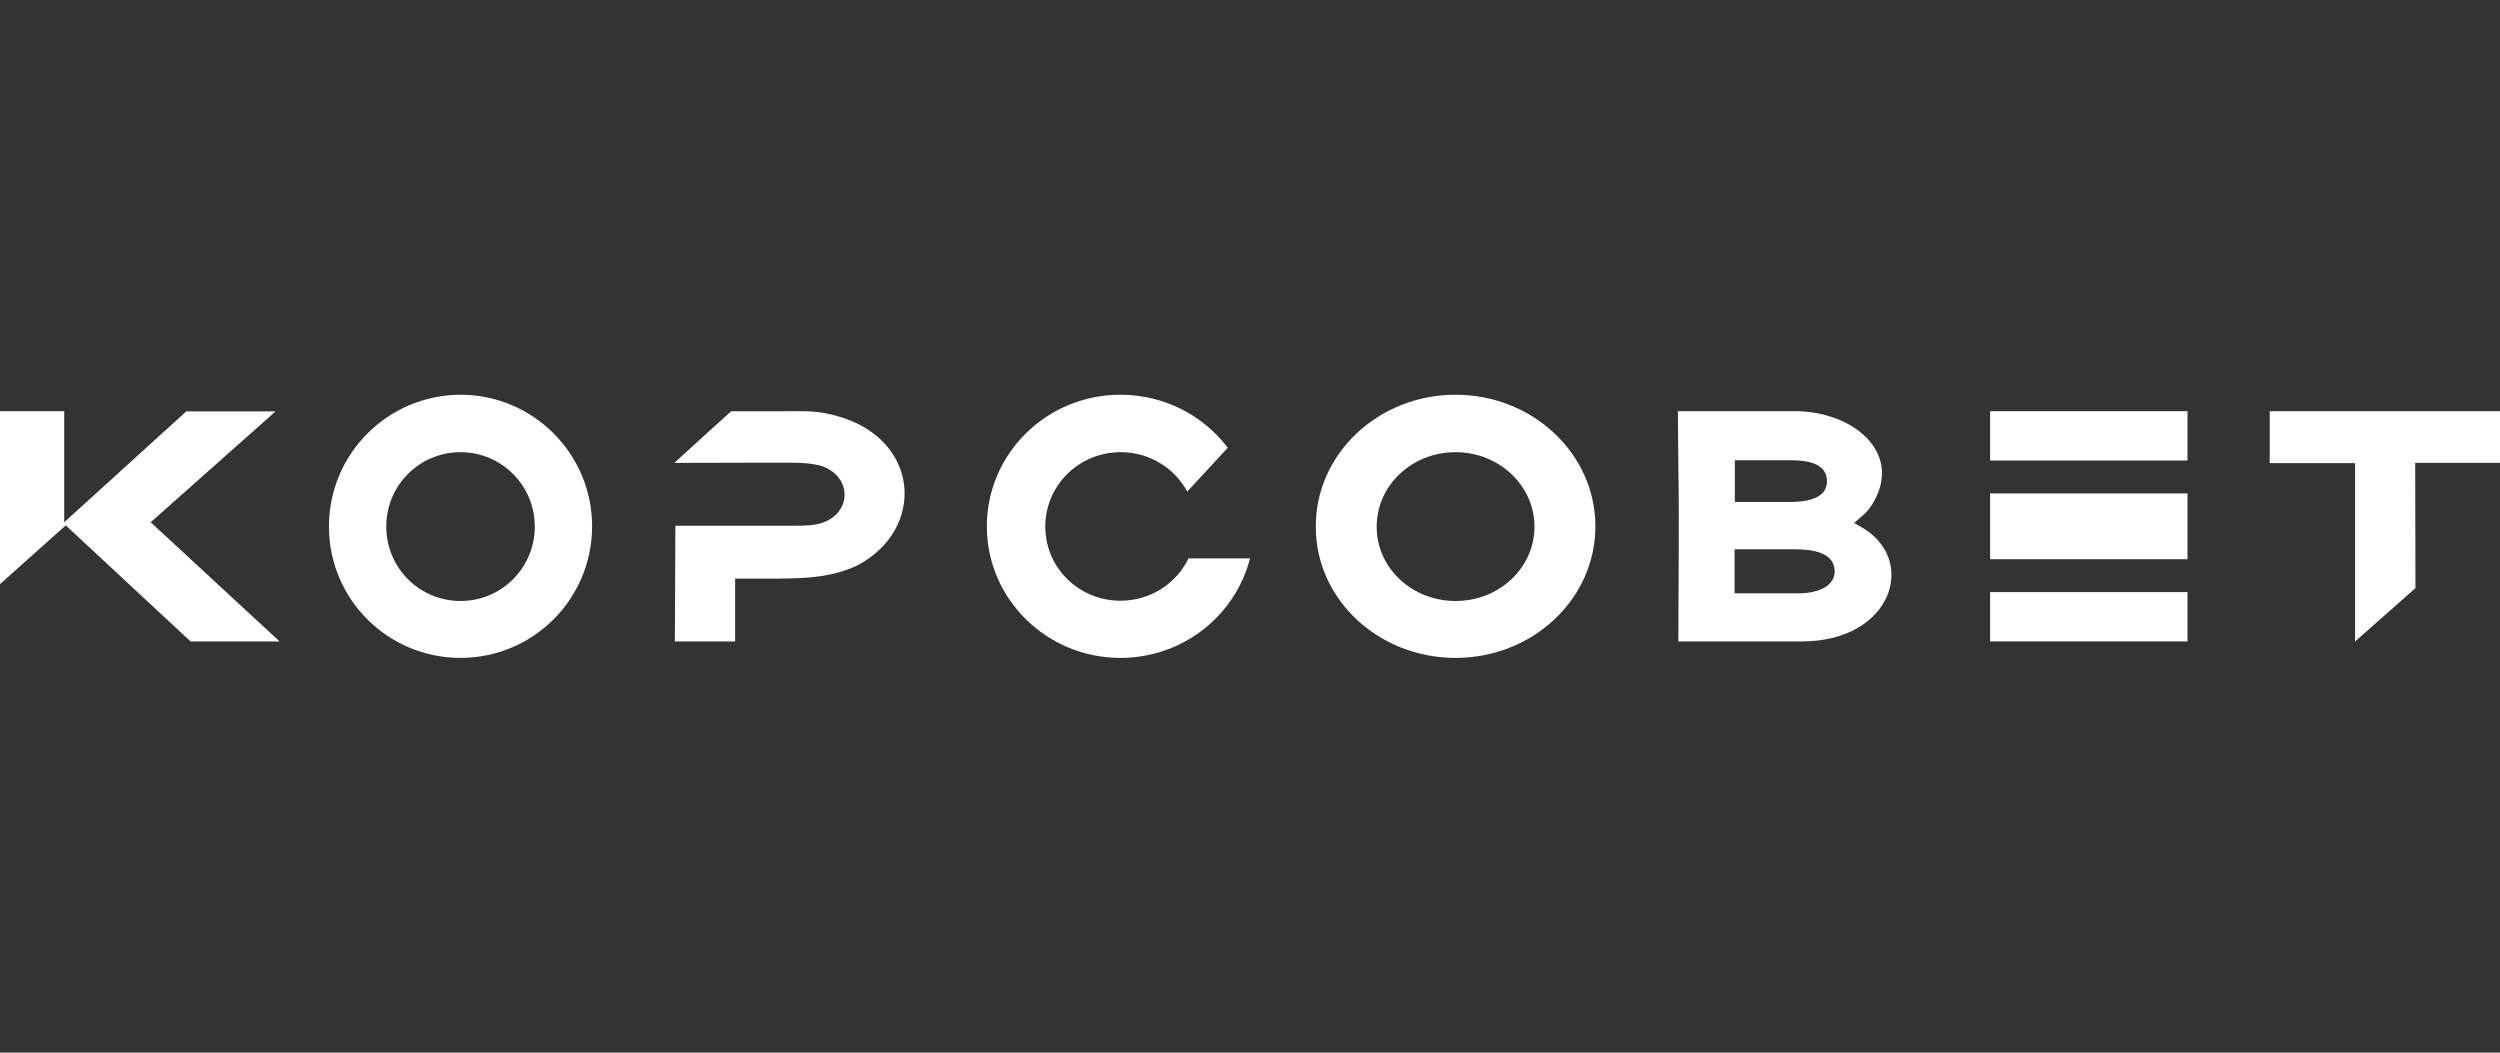
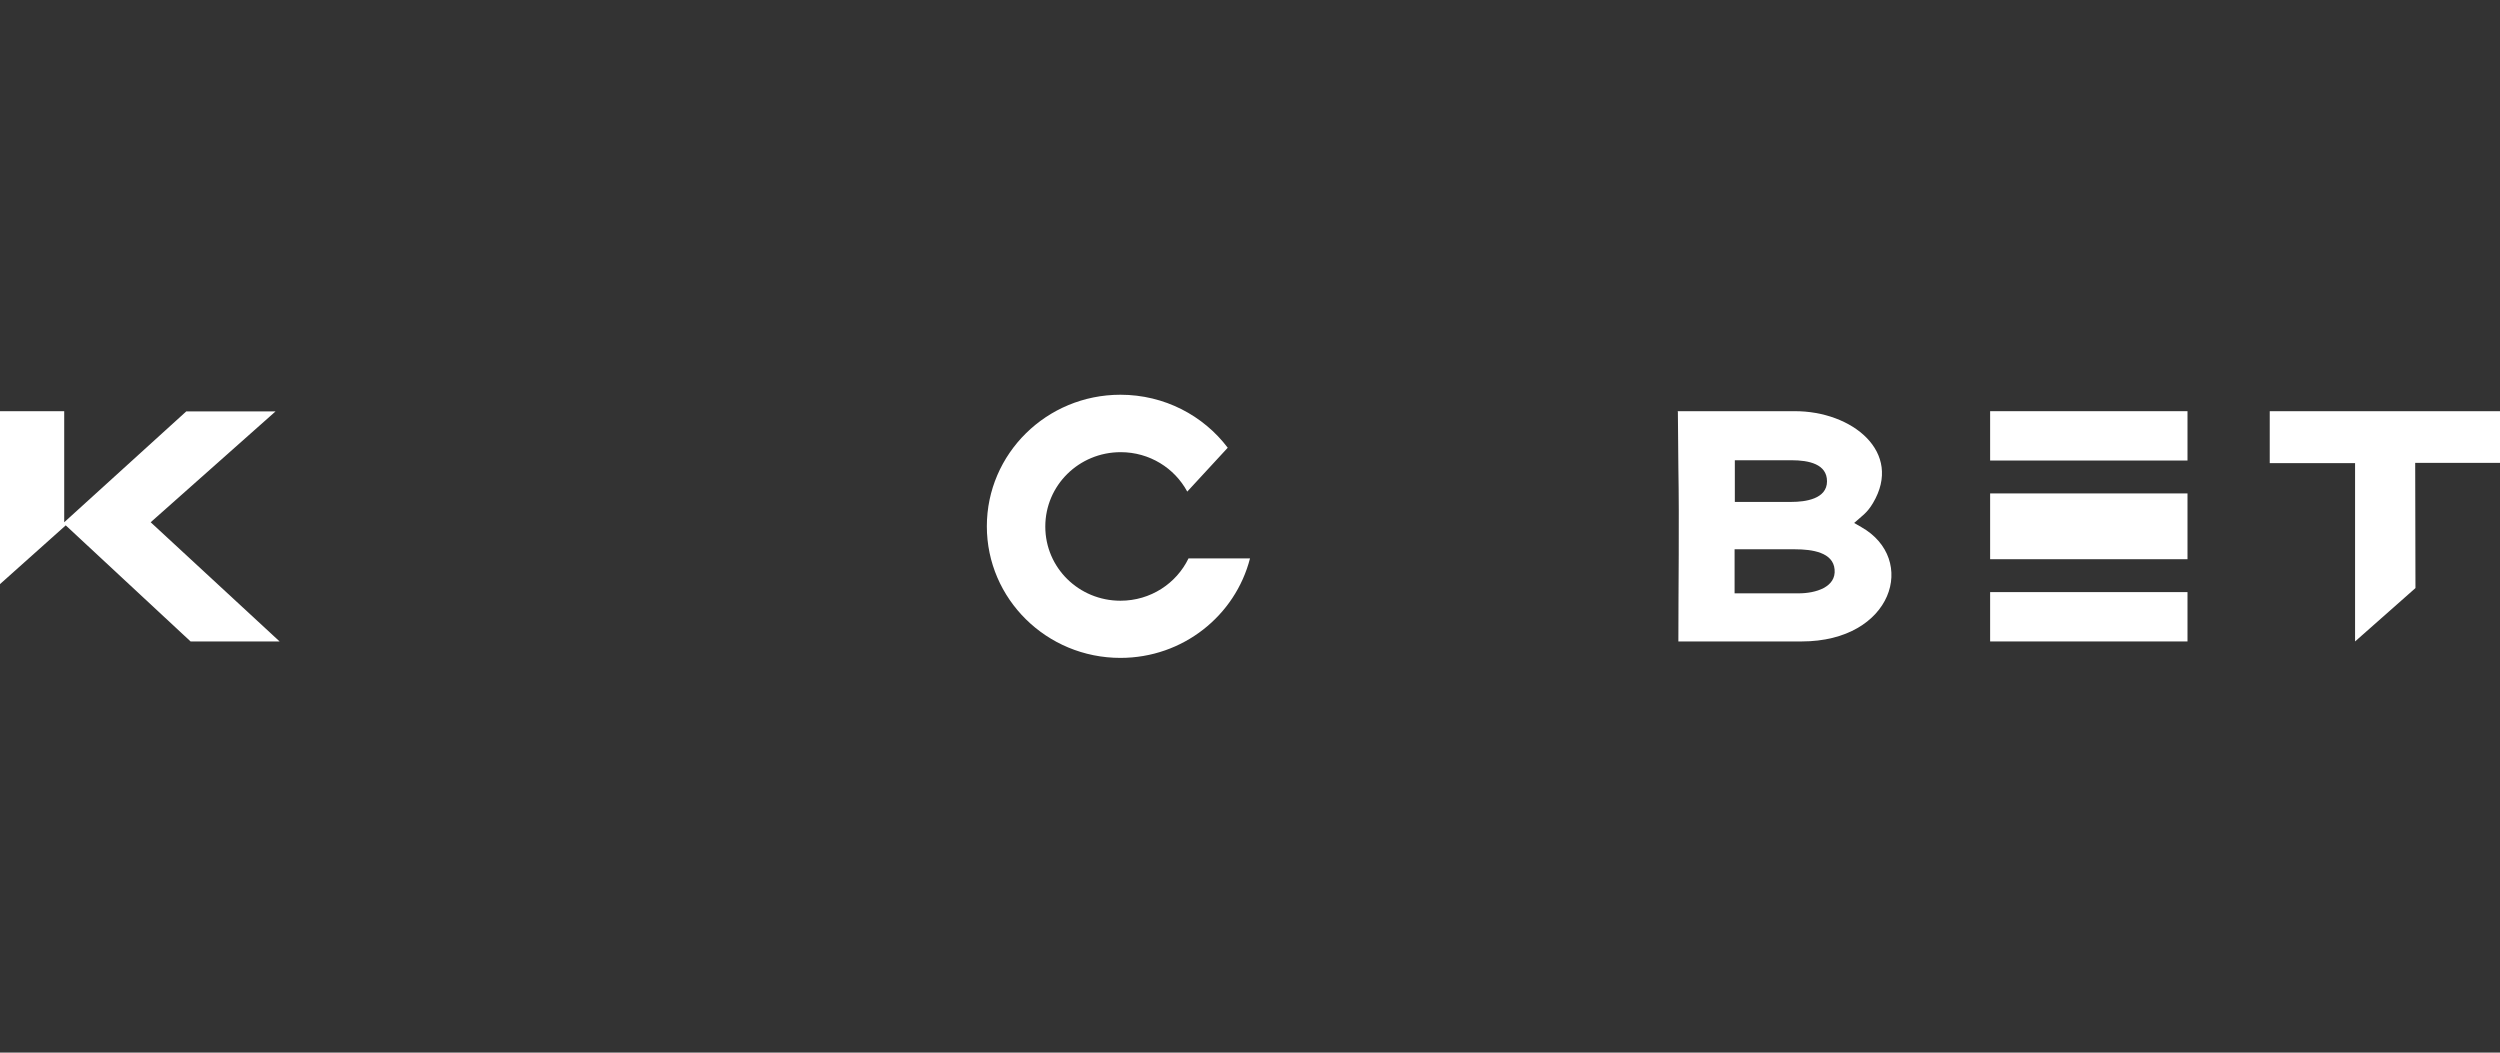
<svg xmlns="http://www.w3.org/2000/svg" width="152" height="64" viewBox="0 0 152 64" fill="none">
  <rect x="0" y="0" width="152" height="64" fill="#333333" stroke="none" />
  <path fill-rule="evenodd" clip-rule="evenodd" d="M105.463 33.397H109.135C110.19 33.397 111.454 33.586 111.543 34.62C111.647 35.697 110.398 36.075 109.358 36.075H105.463V33.397ZM105.478 30.516C105.478 29.41 105.478 29.235 105.478 27.983C106.623 27.983 107.782 27.983 108.927 27.983C109.982 27.983 111.082 28.216 111.082 29.264C111.082 30.341 109.759 30.516 108.927 30.516C107.767 30.516 106.623 30.516 105.478 30.516ZM109.105 25H102C102 25.015 102.015 25.029 102.015 25.044L102.045 28.435C102.104 31.738 102.045 35.638 102.045 39H109.536C115.095 39 116.611 33.994 113.163 32.044L112.732 31.796C113.178 31.389 113.505 31.214 113.876 30.588C115.72 27.489 112.613 24.985 109.105 25Z" fill="white" />
-   <path fill-rule="evenodd" clip-rule="evenodd" d="M44.459 25.003C43.837 25.555 43.12 26.21 41 28.143C42.976 28.143 44.937 28.128 46.913 28.128C47.837 28.143 48.969 28.07 49.909 28.317C51.71 28.898 51.838 30.962 50.212 31.704C49.67 31.936 49.033 31.965 48.347 31.965C48.013 31.965 47.646 31.965 47.295 31.965C45.765 31.965 44.586 31.965 41.064 31.965L41.032 39H44.697V35.177C45.702 35.177 46.243 35.177 47.439 35.177C49.303 35.163 50.706 35.047 52.156 34.364C56.3 32.14 55.918 26.747 50.993 25.323C49.702 24.945 49.017 25.003 47.758 25.003C46.977 25.003 46.227 25.003 45.447 25.003C45.112 25.003 44.793 25.003 44.459 25.003Z" fill="white" />
-   <path fill-rule="evenodd" clip-rule="evenodd" d="M28 36.54C30.5 36.54 32.515 34.524 32.515 32.016C32.515 29.508 30.485 27.492 28 27.492C25.5 27.492 23.485 29.508 23.485 32.016C23.485 34.524 25.5 36.54 28 36.54ZM28 40C32.424 40 36 36.413 36 32C36 27.587 32.409 24 28 24C23.576 24.016 20 27.587 20 32.016C20 36.429 23.576 40 28 40Z" fill="white" />
-   <path fill-rule="evenodd" clip-rule="evenodd" d="M88.5 36.54C91.156 36.54 93.297 34.524 93.297 32.016C93.297 29.524 91.14 27.492 88.5 27.492C85.844 27.492 83.703 29.508 83.703 32.016C83.687 34.524 85.844 36.54 88.5 36.54ZM88.5 40C93.201 40 97 36.413 97 32C97 27.587 93.185 24 88.5 24C83.799 24 80 27.587 80 32C79.984 36.429 83.799 40 88.5 40Z" fill="white" />
  <path fill-rule="evenodd" clip-rule="evenodd" d="M68.123 36.524C69.954 36.524 71.523 35.476 72.261 33.952H76C75.108 37.429 71.923 40 68.123 40C63.631 40 60 36.413 60 32C60 27.587 63.631 24 68.123 24C70.8 24 73.169 25.27 74.646 27.222L72.185 29.889C71.415 28.46 69.892 27.492 68.138 27.492C65.6 27.492 63.554 29.508 63.554 32.016C63.554 34.524 65.6 36.524 68.123 36.524Z" fill="white" />
-   <path d="M133 25H121V28H133V25Z" fill="white" />
+   <path d="M133 25H121V28H133Z" fill="white" />
  <path d="M133 36H121V39H133V36Z" fill="white" />
  <path d="M133 30H121V34H133V30Z" fill="white" />
  <path fill-rule="evenodd" clip-rule="evenodd" d="M138 25H152V28.143H146.844L146.86 35.755L143.188 39V28.158H138V25Z" fill="white" />
  <path fill-rule="evenodd" clip-rule="evenodd" d="M0 25H3.904V31.753L11.323 25.015H16.751L9.161 31.753L17 39H11.587L3.997 31.942L0 35.514V25Z" fill="white" />
</svg>